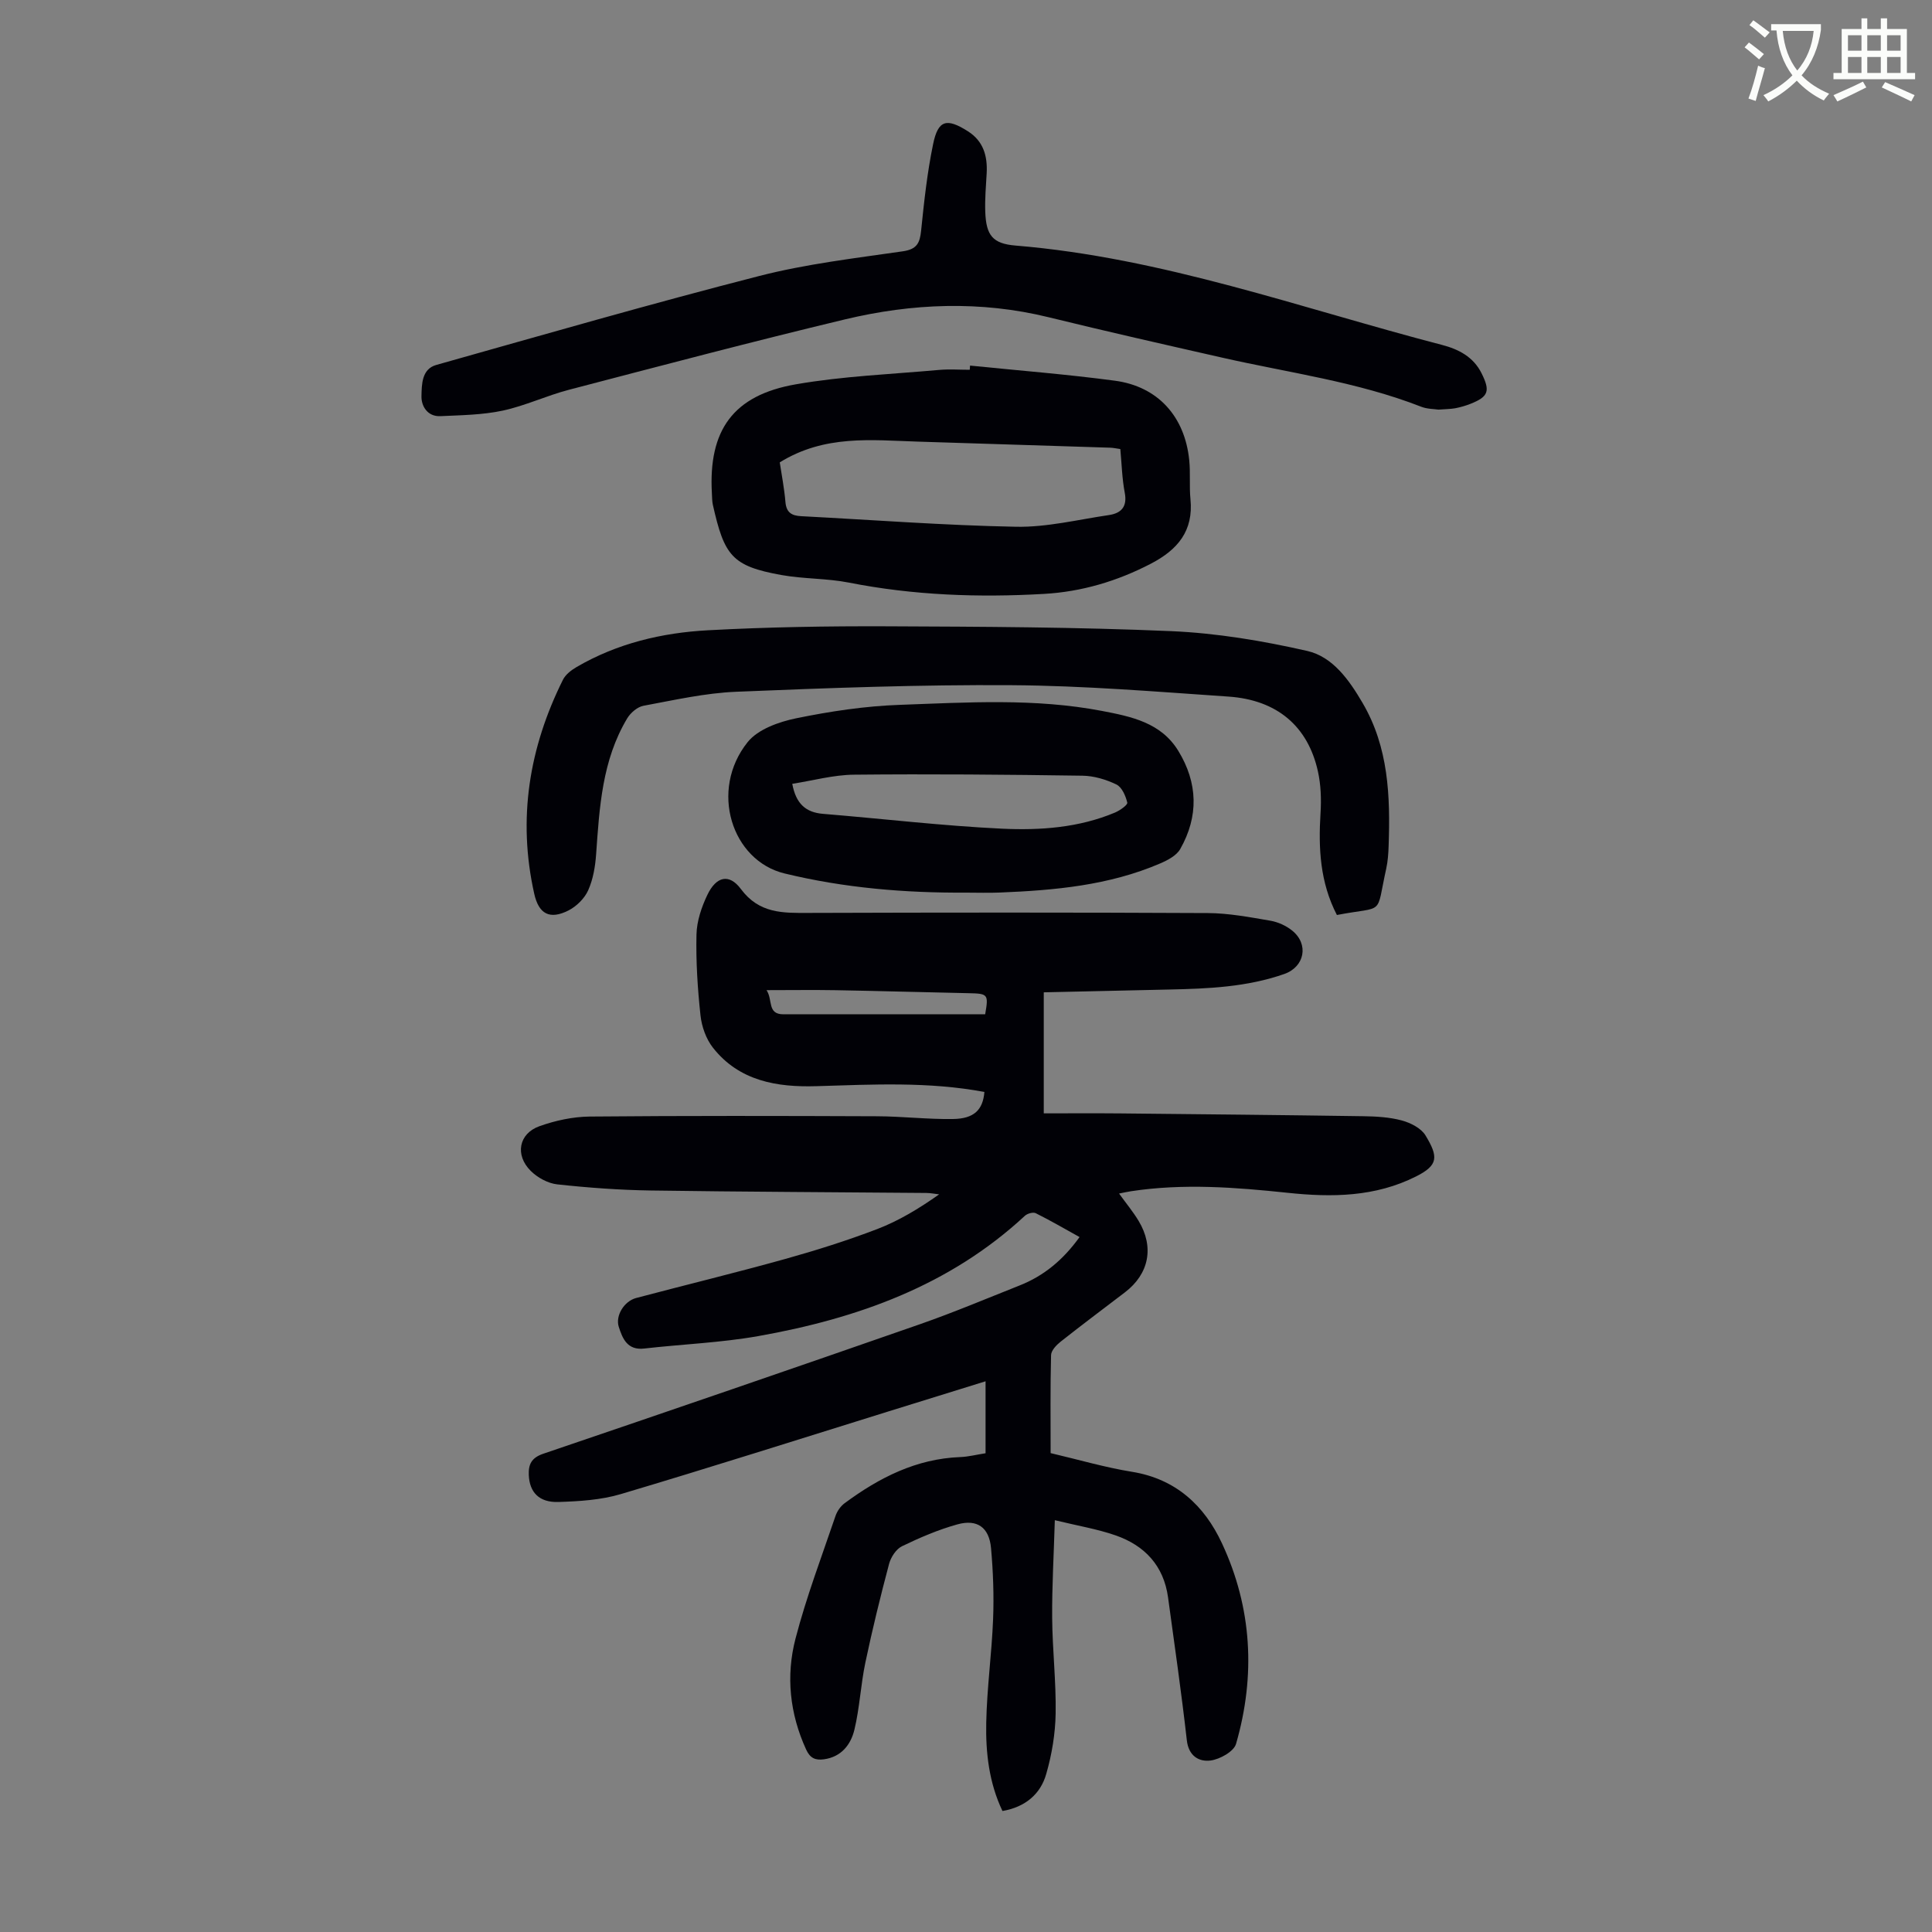
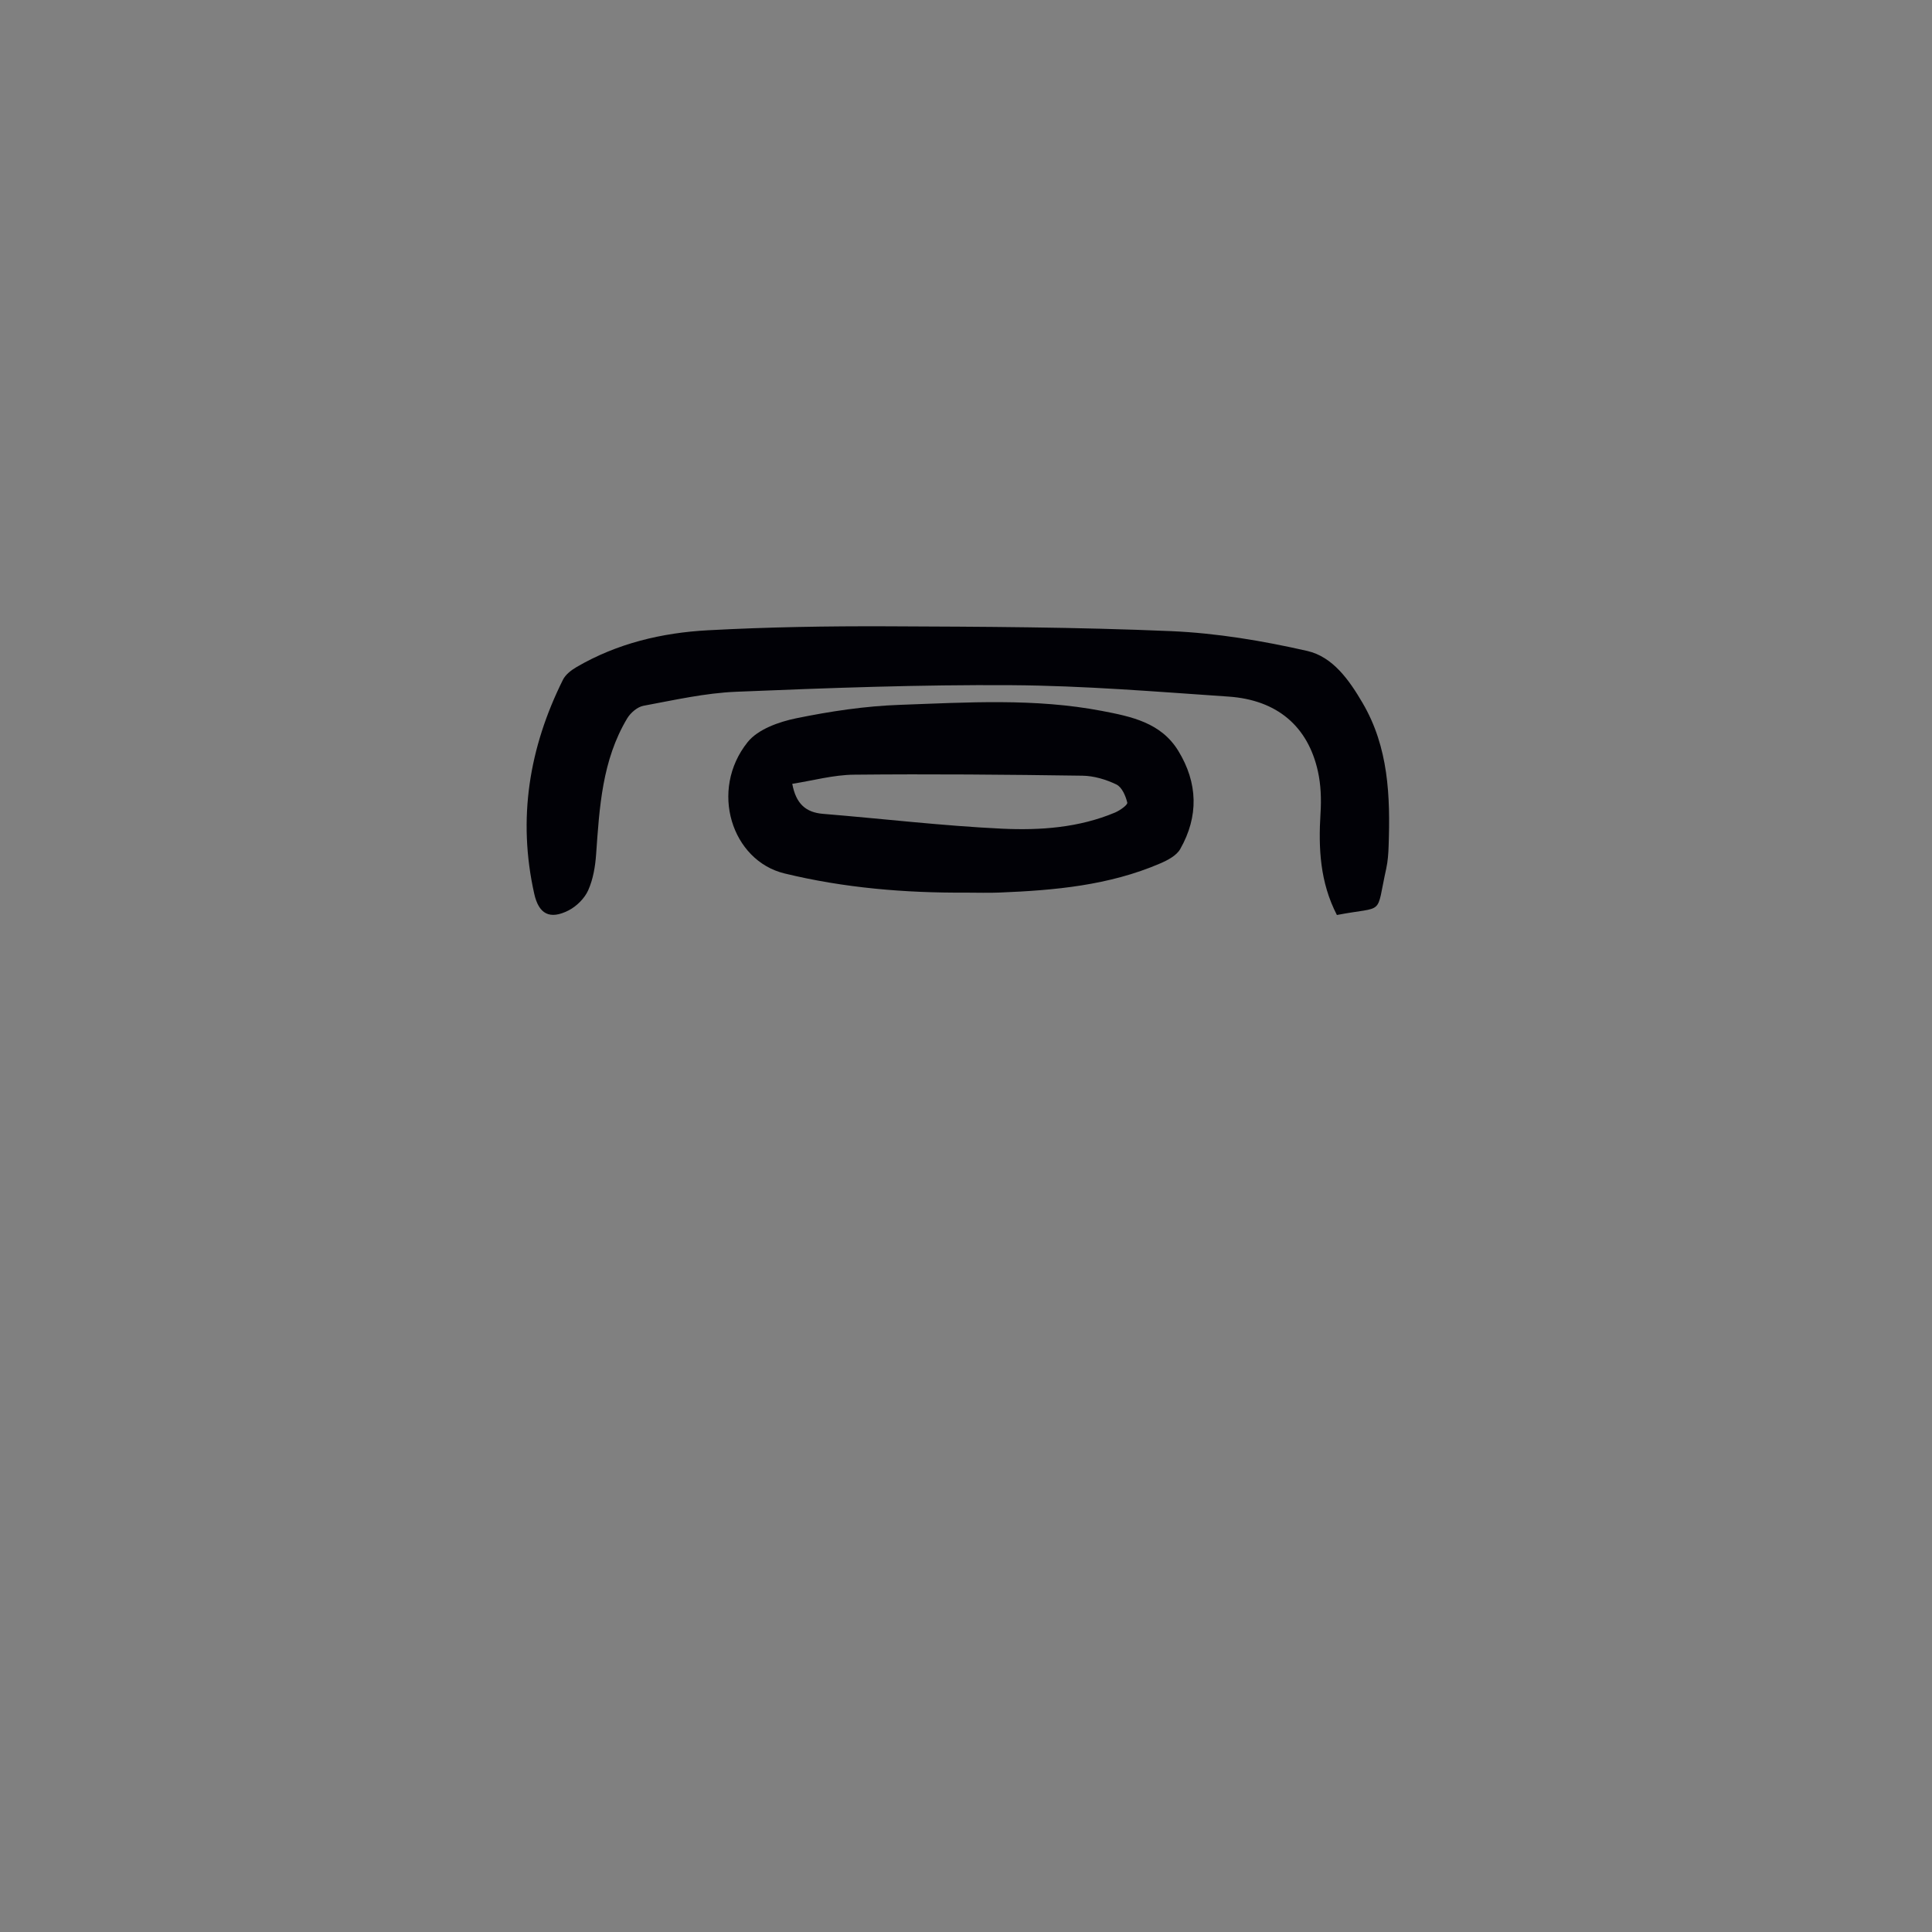
<svg xmlns="http://www.w3.org/2000/svg" enable-background="new 0 0 400 400" viewBox="0 0 400 400">
  <rect x="0" y="0" width="400" height="400" fill="#808080" stroke="none" />
-   <path d="m362.1 8.8c1.1.8 2.1 1.6 3.1 2.4l-1 1.1c-1.3-1.1-2.3-2-3-2.5zm1.9 4.8c.5.2.9.4 1.4.5-.6 2.3-1.3 4.5-1.9 6.8l-1.5-.5c.8-2.1 1.4-4.3 2-6.8zm-1-9.4c1.3.9 2.4 1.8 3.4 2.5l-1 1.1c-1.4-1.2-2.4-2.1-3.2-2.6zm3.7 2.2v-1.4h10.3v1.2c-.5 3.6-1.8 6.8-4 9.4 1.5 1.6 3.4 2.8 5.7 3.8-.3.4-.7.8-1.1 1.4-2.3-1.1-4.1-2.5-5.6-4.1-1.6 1.6-3.6 3.1-5.9 4.3-.3-.5-.7-.9-1-1.3 2.4-1.1 4.4-2.5 6-4.1-1.9-2.5-3-5.6-3.3-9.3h-1.1zm8.8 0h-6.4c.3 3.3 1.3 6 3 8.2 2-2.3 3.1-5.1 3.4-8.2z" fill="#fbfcfa" />
-   <path d="m385.3 3.8h1.3v2.2h2.8v-2.2h1.3v2.2h4.1v9.1h1.7v1.3h-16.9v-1.3h1.7v-9.1h4.1v-2.2zm.4 13.1.7 1.2c-1.8.9-3.8 1.9-6 2.9-.2-.4-.5-.8-.8-1.3 2.3-1 4.3-1.9 6.1-2.8zm-3.1-6.4h2.8v-3.2h-2.8zm0 4.6h2.8v-3.3h-2.8zm4-4.6h2.8v-3.2h-2.8zm0 4.6h2.8v-3.3h-2.8zm3.7 1.9c2.1.9 4.1 1.8 6.1 2.7l-.7 1.3c-2.2-1.1-4.2-2-6.1-2.9zm3.2-9.7h-2.8v3.2h2.8zm-2.8 7.8h2.8v-3.3h-2.8z" fill="#fbfcfa" />
  <g fill="#010106">
-     <path d="m207.55 374.95c-2.78-5.83-3.49-12.06-3.36-18.3.14-7.15 1.14-14.28 1.42-21.43.19-4.9.01-9.84-.43-14.73-.39-4.24-2.85-6.02-6.94-4.89-3.95 1.09-7.79 2.74-11.49 4.53-1.22.59-2.31 2.27-2.68 3.67-1.8 6.77-3.47 13.59-4.91 20.44-.96 4.58-1.17 9.32-2.26 13.86-.74 3.09-2.69 5.66-6.35 6.15-1.77.23-2.84-.26-3.65-2.03-3.4-7.43-4.21-15.23-2.2-22.96 2.24-8.61 5.42-16.98 8.29-25.42.34-.99 1.06-2.02 1.9-2.63 7.13-5.27 14.8-9.19 23.92-9.54 1.66-.06 3.31-.49 5.24-.79 0-4.85 0-9.67 0-14.9-6.91 2.14-13.51 4.19-20.11 6.24-18.46 5.74-36.89 11.61-55.42 17.12-4.11 1.22-8.58 1.49-12.9 1.63-4.02.13-5.99-2.02-6.14-5.59-.09-2.21.56-3.57 3-4.4 26.03-8.84 52.04-17.77 78-26.82 6.96-2.43 13.76-5.3 20.62-8.02 5.03-1.99 9.02-5.3 12.41-10.02-3.06-1.69-6.01-3.42-9.07-4.94-.54-.27-1.74.06-2.25.54-15.61 14.48-34.73 21.27-55.17 24.9-7.79 1.38-15.77 1.68-23.65 2.58-3.48.4-4.48-2.05-5.26-4.49-.74-2.33 1.13-5.32 3.59-5.97 10.27-2.72 20.59-5.22 30.82-8.07 6.45-1.8 12.86-3.82 19.11-6.21 4.46-1.71 8.61-4.22 12.81-7.18-.88-.1-1.76-.28-2.63-.29-19.03-.17-38.06-.23-57.09-.51-6.46-.1-12.93-.57-19.35-1.27-1.93-.21-4.1-1.4-5.5-2.8-3.29-3.28-2.47-7.71 1.81-9.24 3.3-1.18 6.92-1.96 10.41-2 19.82-.18 39.64-.14 59.46-.06 5.25.02 10.5.65 15.75.57 4.38-.06 6.2-1.9 6.51-5.6-11.53-2.17-23.14-1.55-34.77-1.2-8.13.25-16.01-1.04-21.45-7.99-1.41-1.8-2.31-4.35-2.56-6.66-.6-5.55-.96-11.17-.83-16.75.06-2.78 1.05-5.7 2.27-8.24 1.81-3.77 4.48-4.46 6.92-1.18 3.81 5.11 8.69 4.97 14.03 4.95 27.55-.09 55.1-.11 82.64.03 4.32.02 8.67.85 12.95 1.58 1.58.27 3.26 1.03 4.51 2.04 3.52 2.83 2.59 7.51-1.61 8.99-7.73 2.71-15.77 3.05-23.83 3.22-8.59.19-17.17.38-25.98.58v25.06c5.33 0 10.56-.04 15.79.01 16.79.17 33.58.33 50.36.58 2.67.04 5.43.19 7.98.88 1.81.49 3.99 1.59 4.9 3.09 2.71 4.46 2.65 6.18-1.93 8.49-8.49 4.28-17.47 4.36-26.57 3.4-10.81-1.14-21.61-1.98-32.45-.33-.74.11-1.47.28-2.49.48 1.49 2.07 2.91 3.77 4.04 5.65 3.28 5.44 2.17 10.99-2.82 14.8-4.45 3.4-8.93 6.75-13.32 10.22-.88.7-1.96 1.83-1.98 2.79-.17 6.7-.09 13.4-.09 20.28 5.76 1.35 11.24 2.96 16.84 3.87 9.1 1.47 15 7 18.63 14.8 6.24 13.36 7 27.4 2.92 41.53-.46 1.59-3.37 3.21-5.31 3.45-2.36.29-4.51-.93-4.88-4.19-1.12-9.89-2.54-19.74-3.89-29.6-.9-6.56-4.85-10.74-10.87-12.83-3.76-1.31-7.76-1.97-12.57-3.14-.21 7.17-.6 13.7-.55 20.23.05 6.6.83 13.2.72 19.79-.07 4.18-.78 8.47-1.94 12.49-1.18 4.2-4.34 6.88-9.07 7.7zm-3.58-164.96c.72-4.14.6-4.28-3.44-4.36-9.15-.19-18.3-.46-27.46-.62-4.63-.08-9.26-.01-14.37-.01 1.35 1.98.09 4.99 3.48 5 13.84-.01 27.67-.01 41.79-.01z" />
-     <path d="m297.82 84.81c-.93-.14-2.34-.12-3.55-.59-13.31-5.2-27.45-7.04-41.26-10.18-11.98-2.72-23.97-5.43-35.91-8.36-14.13-3.46-28.23-2.89-42.18.45-19.11 4.58-38.12 9.6-57.13 14.57-4.64 1.21-9.06 3.32-13.73 4.32-4.19.89-8.58.94-12.89 1.14-2.66.12-3.96-2.08-3.91-4.14.06-2.37.02-5.61 3.06-6.46 22.25-6.27 44.47-12.68 66.87-18.42 9.71-2.49 19.77-3.67 29.73-5.11 2.95-.43 3.52-1.73 3.79-4.3.61-5.99 1.26-12.01 2.48-17.89 1.03-5.02 2.81-5.45 7.19-2.67 3.22 2.04 4.09 5.11 3.9 8.69-.15 2.68-.39 5.36-.29 8.04.18 4.83 1.54 6.55 6.25 6.94 30.46 2.5 59.05 12.96 88.31 20.57 3.39.88 6.49 2.45 8.19 5.87 1.83 3.67 1.45 4.84-2.27 6.32-1.03.41-2.12.72-3.21.93-1.01.17-2.03.17-3.44.28z" />
    <path d="m276.79 189.44c-3.51-6.79-3.84-13.85-3.39-21.09.18-2.87.08-5.86-.54-8.65-2.07-9.35-8.47-14.8-18.54-15.48-14.95-1.02-29.91-2.26-44.88-2.36-18.99-.13-38 .58-56.99 1.36-6.44.26-12.84 1.72-19.21 2.9-1.27.23-2.7 1.46-3.39 2.62-5.19 8.66-5.74 18.4-6.43 28.13-.18 2.53-.62 5.17-1.64 7.45-.75 1.68-2.4 3.32-4.06 4.17-3.91 1.98-6.18.76-7.12-3.48-3.46-15.48-1.06-30.2 5.95-44.27.54-1.09 1.73-2 2.83-2.64 8.4-4.9 17.67-7.1 27.21-7.61 12.37-.67 24.78-.87 37.17-.82 19.58.08 39.17.16 58.72 1 9.44.41 18.94 2 28.17 4.1 5.31 1.21 8.71 6.07 11.46 10.77 5.39 9.19 5.75 19.34 5.39 29.6-.05 1.56-.16 3.15-.49 4.67-2.23 10.07-.11 7.69-10.22 9.63z" />
-     <path d="m200.84 75.69c10 1.02 20.02 1.8 29.98 3.13 8.91 1.19 14.49 7.41 15.4 16.46.27 2.66-.01 5.38.25 8.04.66 6.61-2.65 10.51-8.22 13.4-6.97 3.62-14.33 5.8-22.09 6.24-13.54.78-27.03.3-40.41-2.34-4.59-.9-9.38-.74-13.98-1.57-10.26-1.85-11.81-4.02-14.18-14.53-.17-.76-.15-1.56-.2-2.34-.75-13.09 4.38-20.35 17.37-22.61 9.76-1.7 19.75-2.09 29.65-2.98 2.11-.19 4.24-.03 6.37-.03.02-.3.04-.59.06-.87zm-39.4 20.04c.38 2.53.94 5.38 1.18 8.24.19 2.17 1.32 2.8 3.25 2.9 14.83.77 29.66 1.91 44.5 2.19 6.39.12 12.81-1.48 19.21-2.42 2.51-.37 3.85-1.69 3.29-4.61-.56-2.93-.63-5.95-.92-9.06-.81-.11-1.45-.26-2.1-.28-13.29-.43-26.58-.83-39.87-1.26-9.57-.3-19.24-1.46-28.54 4.3z" />
    <path d="m199.99 184.81c-12.66.07-25.16-.96-37.56-3.97-10.94-2.65-15.62-17.23-7.64-27.19 2.13-2.66 6.44-4.19 10.02-4.93 7.07-1.45 14.3-2.54 21.51-2.79 13.95-.5 27.96-1.4 41.83 1.26 6.11 1.17 12.22 2.42 15.8 8.26 4.07 6.65 4.25 13.57.4 20.34-.77 1.36-2.62 2.32-4.18 2.99-10.57 4.54-21.81 5.55-33.13 6.01-2.35.1-4.7.02-7.05.02zm-35.96-22.53c.76 4.11 2.78 5.93 6.39 6.22 12.35 1.01 24.67 2.48 37.04 3.07 7.89.37 15.9-.19 23.39-3.34 1.02-.43 2.66-1.59 2.54-2.06-.33-1.39-1.11-3.2-2.25-3.75-2.15-1.04-4.67-1.79-7.04-1.82-15.76-.23-31.53-.37-47.29-.21-4.27.04-8.52 1.23-12.78 1.89z" />
  </g>
</svg>